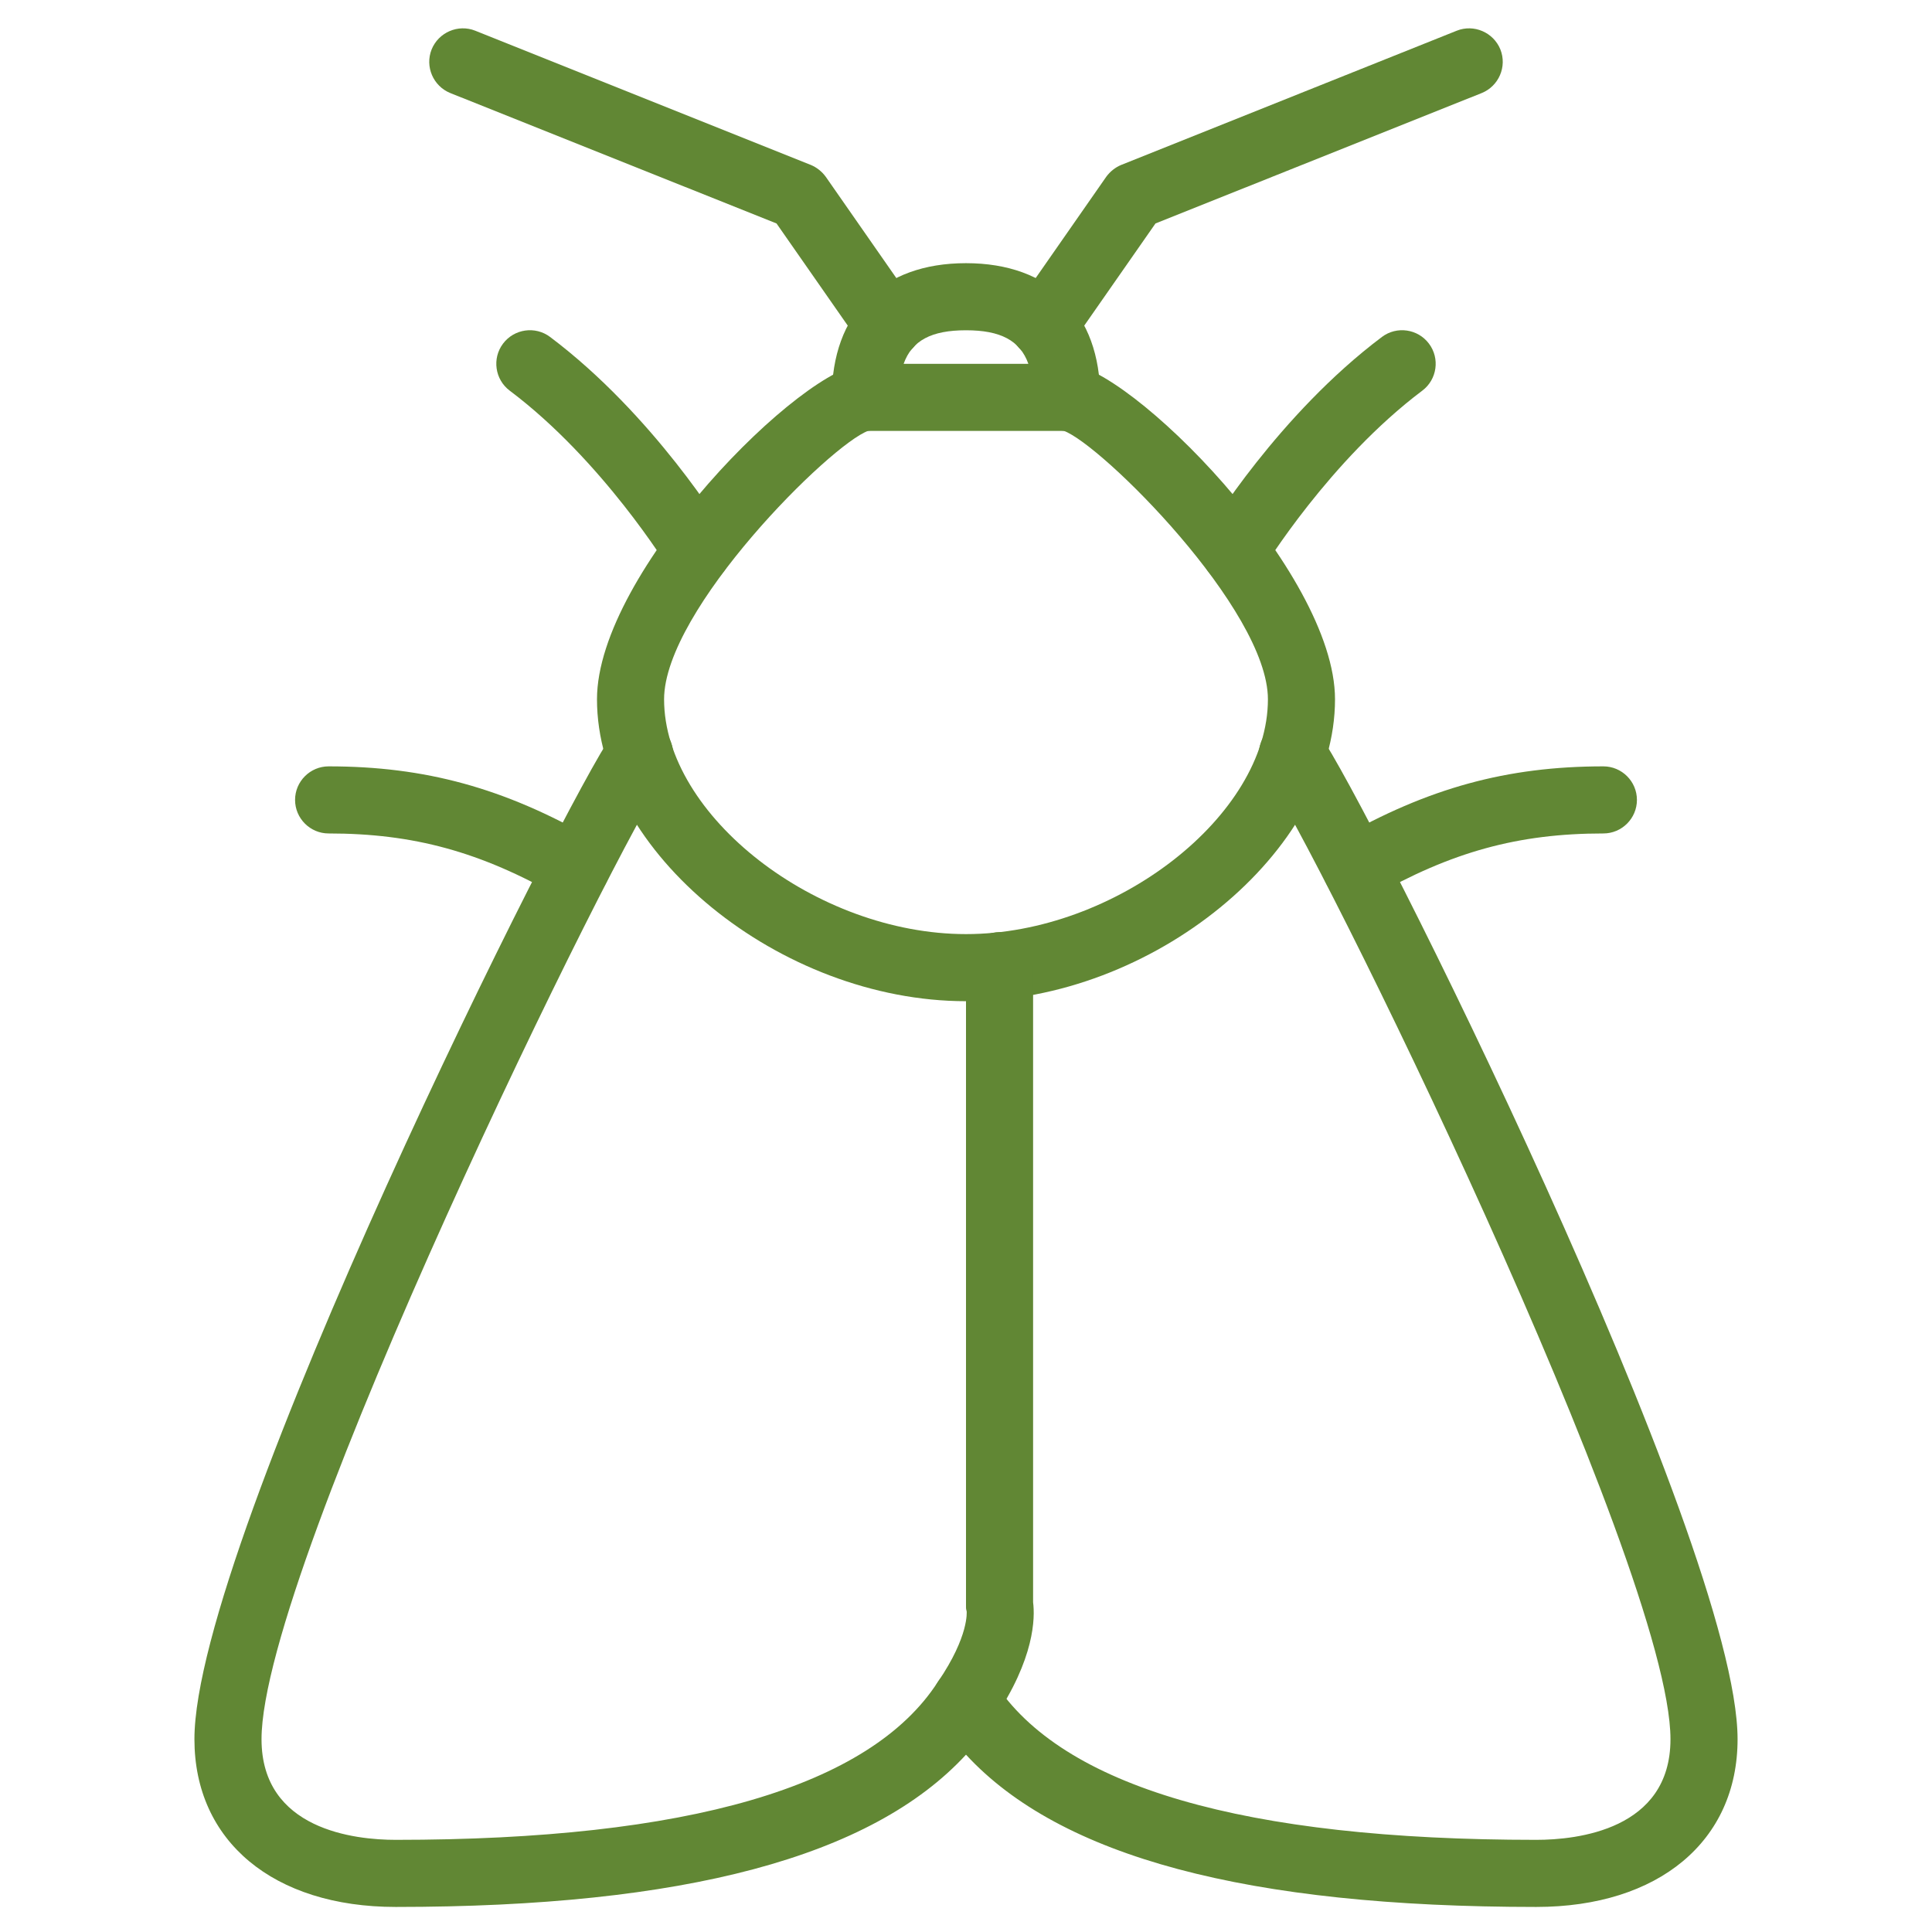
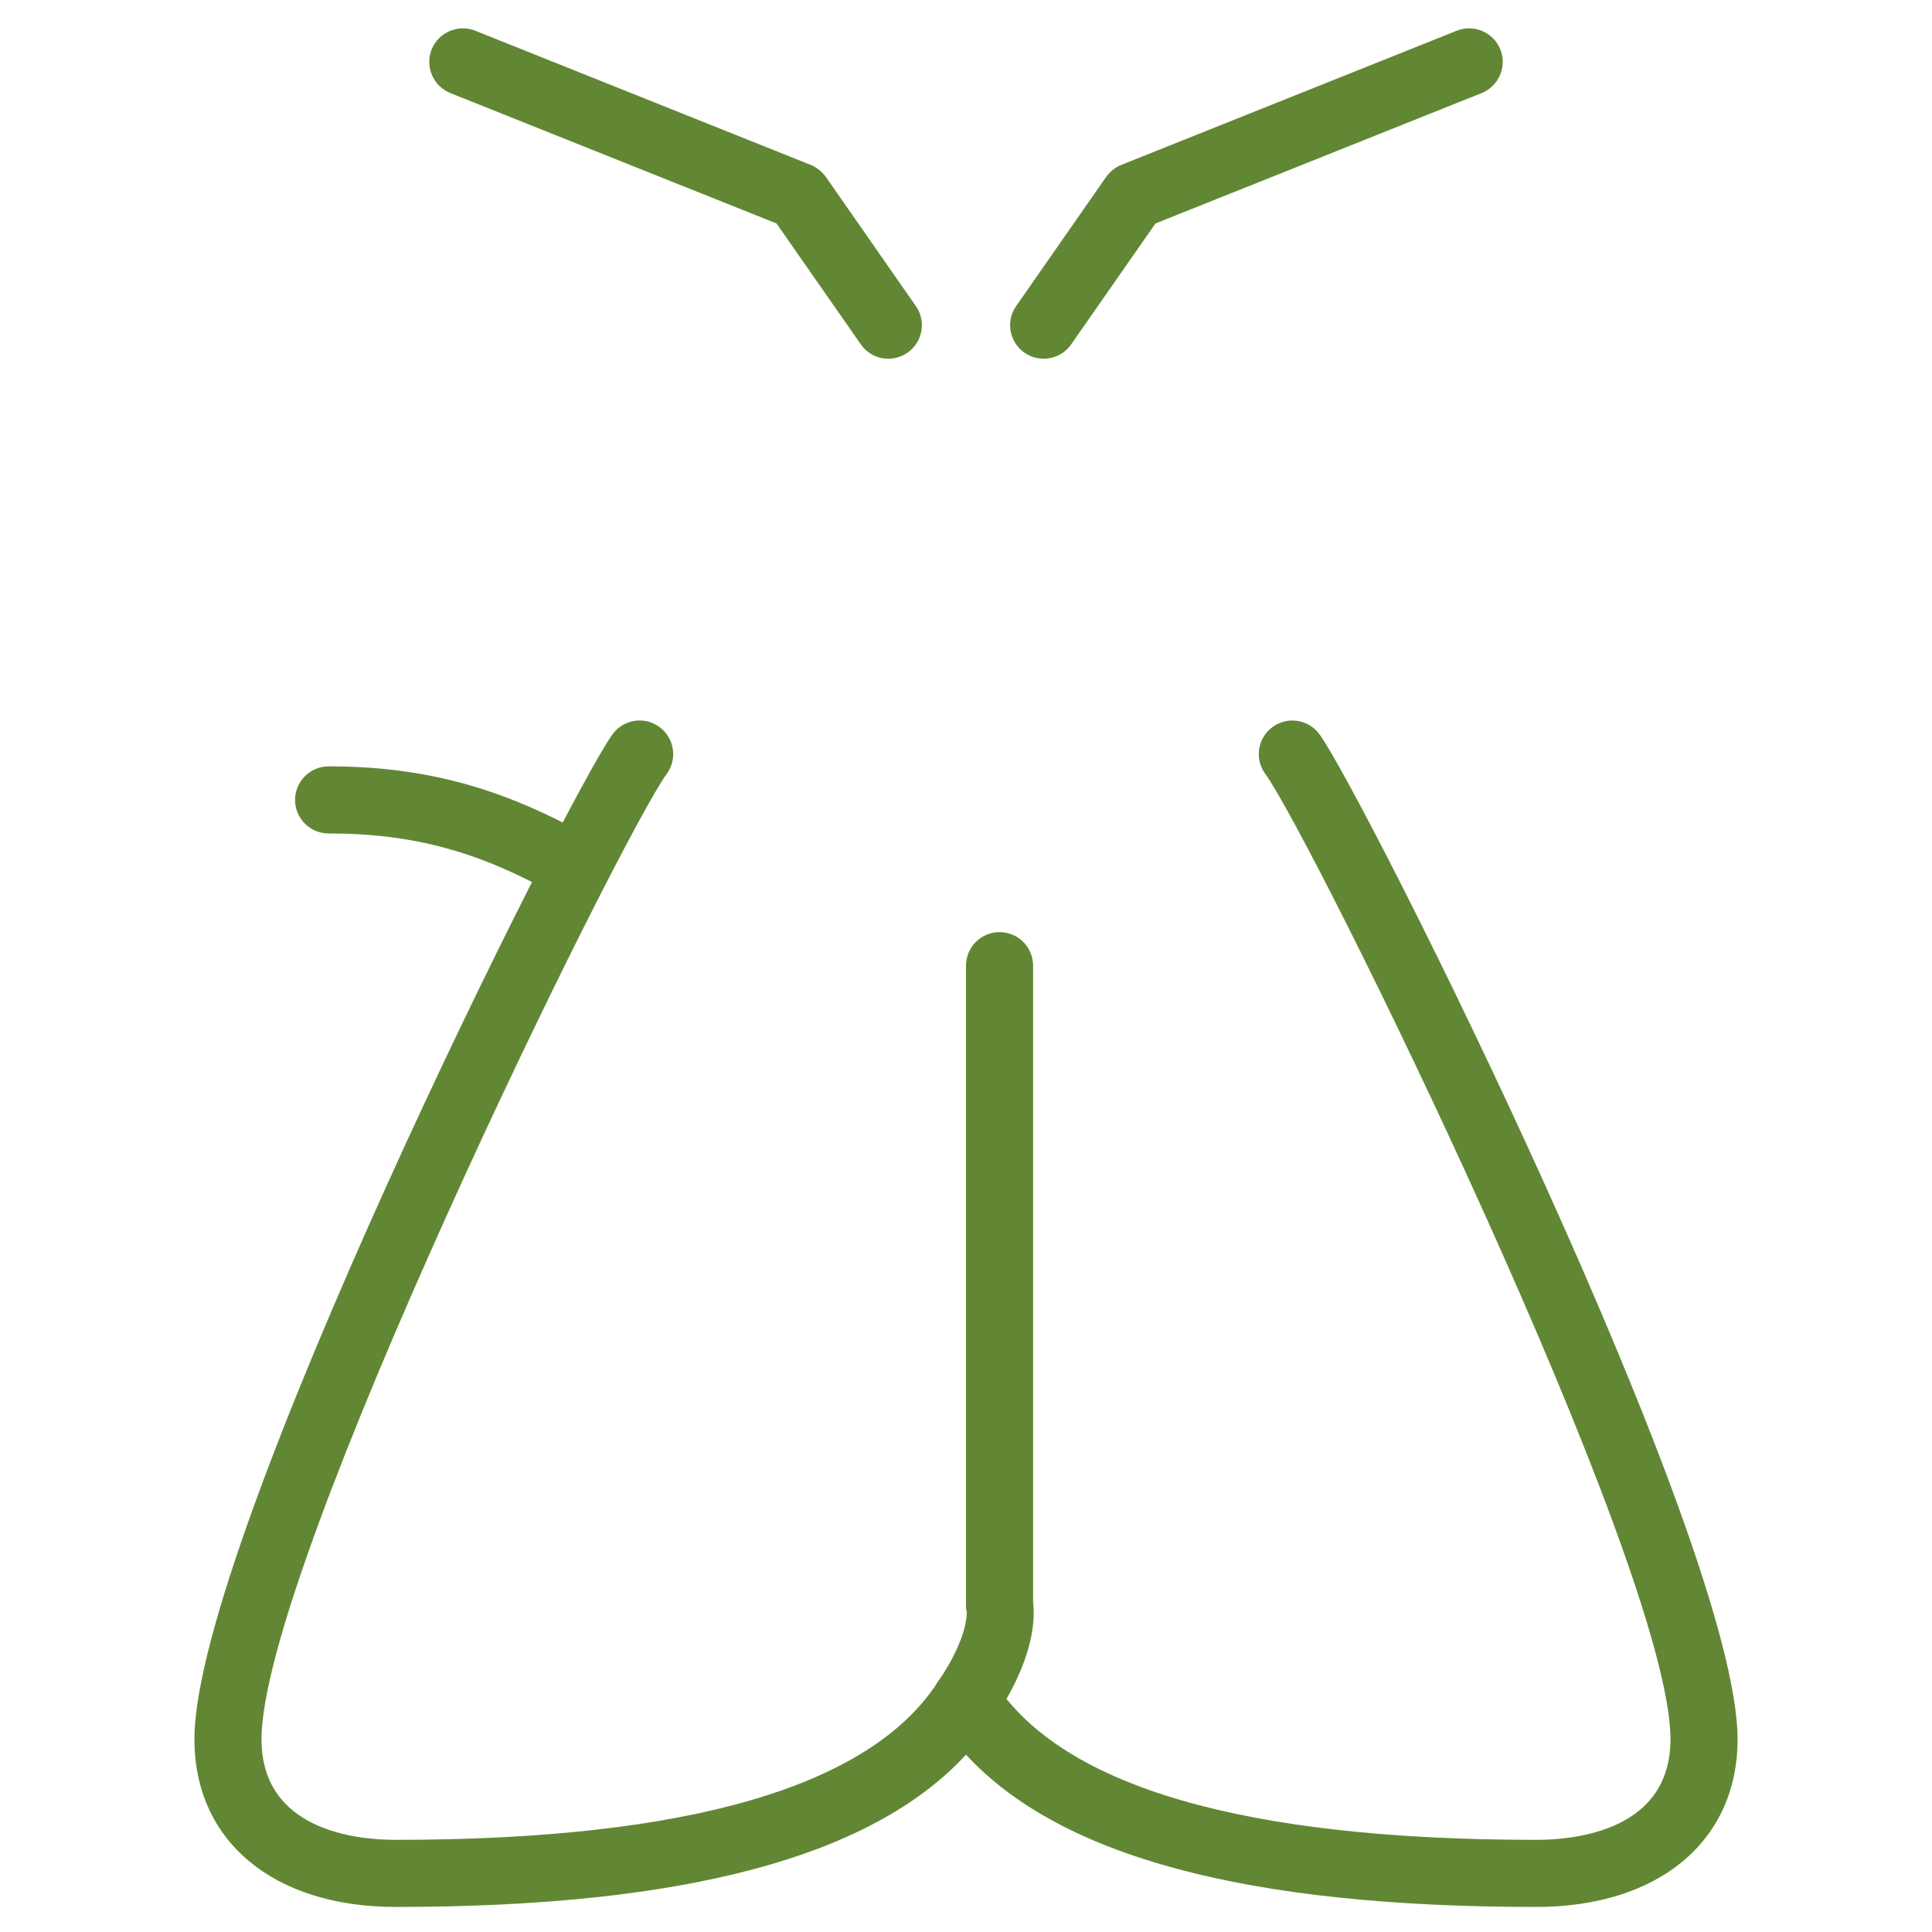
<svg xmlns="http://www.w3.org/2000/svg" width="500" viewBox="0 0 375 375" height="500" preserveAspectRatio="xMidYMid meet">
  <defs>
    <clipPath id="3d2caa45dc">
      <path d="M 37.5 139 L 337.5 139 L 337.5 370.102 L 37.5 370.102 Z M 37.5 139 " clip-rule="nonzero" />
    </clipPath>
  </defs>
-   <path fill="#618734" d="M 175.395 70.617 L 199.605 70.617 C 197.98 66.062 194.164 64.105 187.5 64.105 C 180.836 64.105 177.02 66.062 175.395 70.617 Z M 207.035 83.637 L 167.965 83.637 C 164.379 83.637 161.453 80.715 161.453 77.129 C 161.453 60.824 171.195 51.082 187.5 51.082 C 203.805 51.082 213.547 60.824 213.547 77.129 C 213.547 80.715 210.621 83.637 207.035 83.637 " fill-opacity="1" fill-rule="nonzero" />
-   <path fill="#618734" d="M 167.965 83.637 Z M 207.035 83.637 Z M 187.5 194.332 C 151.355 194.332 115.875 165.309 115.875 135.73 C 115.875 110.98 156.113 70.617 167.965 70.617 C 171.551 70.617 174.477 73.539 174.477 77.129 C 174.477 80.535 171.859 83.309 168.551 83.613 C 161.301 86.156 128.898 118.332 128.898 135.73 C 128.898 158.316 158.48 181.309 187.5 181.309 C 216.52 181.309 246.102 158.316 246.102 135.73 C 246.102 118.332 213.699 86.156 206.449 83.613 C 203.141 83.309 200.523 80.535 200.523 77.129 C 200.523 73.539 203.449 70.617 207.035 70.617 C 218.887 70.617 259.125 110.98 259.125 135.73 C 259.125 165.309 223.645 194.332 187.5 194.332 " fill-opacity="1" fill-rule="nonzero" />
  <path fill="#618734" d="M 202.582 69.625 C 201.285 69.625 199.988 69.242 198.844 68.453 C 195.895 66.395 195.18 62.324 197.242 59.398 L 214.715 34.32 C 215.453 33.305 216.469 32.488 217.641 32.004 L 282.754 5.961 C 286.059 4.637 289.875 6.266 291.223 9.598 C 292.547 12.93 290.918 16.719 287.586 18.066 L 224.277 43.375 L 207.926 66.824 C 206.652 68.656 204.617 69.625 202.582 69.625 " fill-opacity="1" fill-rule="nonzero" />
  <path fill="#618734" d="M 172.418 69.625 C 170.355 69.625 168.348 68.656 167.074 66.824 L 150.723 43.375 L 87.414 18.066 C 84.082 16.719 82.453 12.93 83.777 9.598 C 85.125 6.266 88.941 4.637 92.246 5.961 L 157.359 32.004 C 158.531 32.488 159.547 33.305 160.285 34.32 L 177.758 59.398 C 179.82 62.324 179.105 66.395 176.156 68.453 C 175.012 69.242 173.715 69.625 172.418 69.625 " fill-opacity="1" fill-rule="nonzero" />
-   <path fill="#618734" d="M 239.641 113.449 C 238.496 113.449 237.328 113.145 236.285 112.48 C 233.207 110.625 232.215 106.633 234.098 103.555 C 234.656 102.613 248.16 80.484 268.23 65.402 C 271.105 63.238 275.199 63.824 277.359 66.699 C 279.523 69.574 278.938 73.668 276.062 75.828 C 258.055 89.363 245.363 110.09 245.211 110.293 C 243.992 112.328 241.855 113.449 239.641 113.449 " fill-opacity="1" fill-rule="nonzero" />
-   <path fill="#618734" d="M 135.359 113.449 C 133.145 113.449 131.008 112.328 129.789 110.293 C 129.637 110.09 116.945 89.363 98.938 75.828 C 96.062 73.668 95.477 69.574 97.637 66.699 C 99.801 63.824 103.895 63.238 106.77 65.402 C 126.836 80.484 140.344 102.613 140.902 103.555 C 142.785 106.633 141.793 110.625 138.715 112.48 C 137.672 113.145 136.504 113.449 135.359 113.449 " fill-opacity="1" fill-rule="nonzero" />
  <g clip-path="url(#3d2caa45dc)">
    <path fill="#618734" d="M 298.191 370.137 C 242.184 370.137 205.812 360.445 187.5 340.582 C 169.188 360.445 132.816 370.137 76.809 370.137 C 53.078 370.137 37.738 357.367 37.738 337.582 C 37.738 299.172 110.078 154.68 118.875 142.547 C 120.988 139.621 125.059 138.961 127.984 141.098 C 130.883 143.207 131.543 147.277 129.434 150.176 C 120.227 162.844 50.762 304.059 50.762 337.582 C 50.762 355.207 68.973 357.113 76.809 357.113 C 133.5 357.113 168.906 346.812 182.031 326.465 C 184.422 322.75 190.578 322.75 192.969 326.465 C 206.094 346.812 241.5 357.113 298.191 357.113 C 306.027 357.113 324.238 355.207 324.238 337.582 C 324.238 304.059 254.773 162.844 245.566 150.176 C 243.457 147.277 244.117 143.207 247.016 141.098 C 249.941 138.984 254.012 139.621 256.125 142.547 C 264.922 154.68 337.262 299.172 337.262 337.582 C 337.262 357.367 321.922 370.137 298.191 370.137 " fill-opacity="1" fill-rule="nonzero" />
  </g>
  <path fill="#618734" d="M 187.5 336.539 C 186.227 336.539 184.957 336.18 183.836 335.418 C 180.863 333.383 180.098 329.34 182.109 326.363 C 188.137 317.512 187.629 312.805 187.629 312.754 C 187.473 312.223 187.5 312.07 187.5 311.535 L 187.5 187.438 C 187.5 183.828 190.426 180.926 194.012 180.926 C 197.598 180.926 200.523 183.828 200.523 187.438 L 200.523 311 C 200.902 313.977 200.879 321.914 192.891 333.688 C 191.621 335.547 189.586 336.539 187.5 336.539 " fill-opacity="1" fill-rule="nonzero" />
-   <path fill="#618734" d="M 263.195 174.949 C 260.93 174.949 258.742 173.781 257.523 171.668 C 255.742 168.539 256.836 164.57 259.965 162.793 C 277.184 152.949 292.52 148.75 311.215 148.75 C 314.801 148.75 317.727 151.676 317.727 155.262 C 317.727 158.848 314.801 161.773 311.215 161.773 C 294.707 161.773 281.734 165.336 266.398 174.086 C 265.406 174.668 264.289 174.949 263.195 174.949 " fill-opacity="1" fill-rule="nonzero" />
  <path fill="#618734" d="M 111.805 174.949 C 110.711 174.949 109.594 174.668 108.602 174.086 C 93.266 165.336 80.293 161.773 63.785 161.773 C 60.199 161.773 57.273 158.848 57.273 155.262 C 57.273 151.676 60.199 148.75 63.785 148.75 C 82.504 148.75 97.816 152.949 115.035 162.793 C 118.164 164.57 119.258 168.539 117.477 171.668 C 116.258 173.781 114.07 174.949 111.805 174.949 " fill-opacity="1" fill-rule="nonzero" />
</svg>